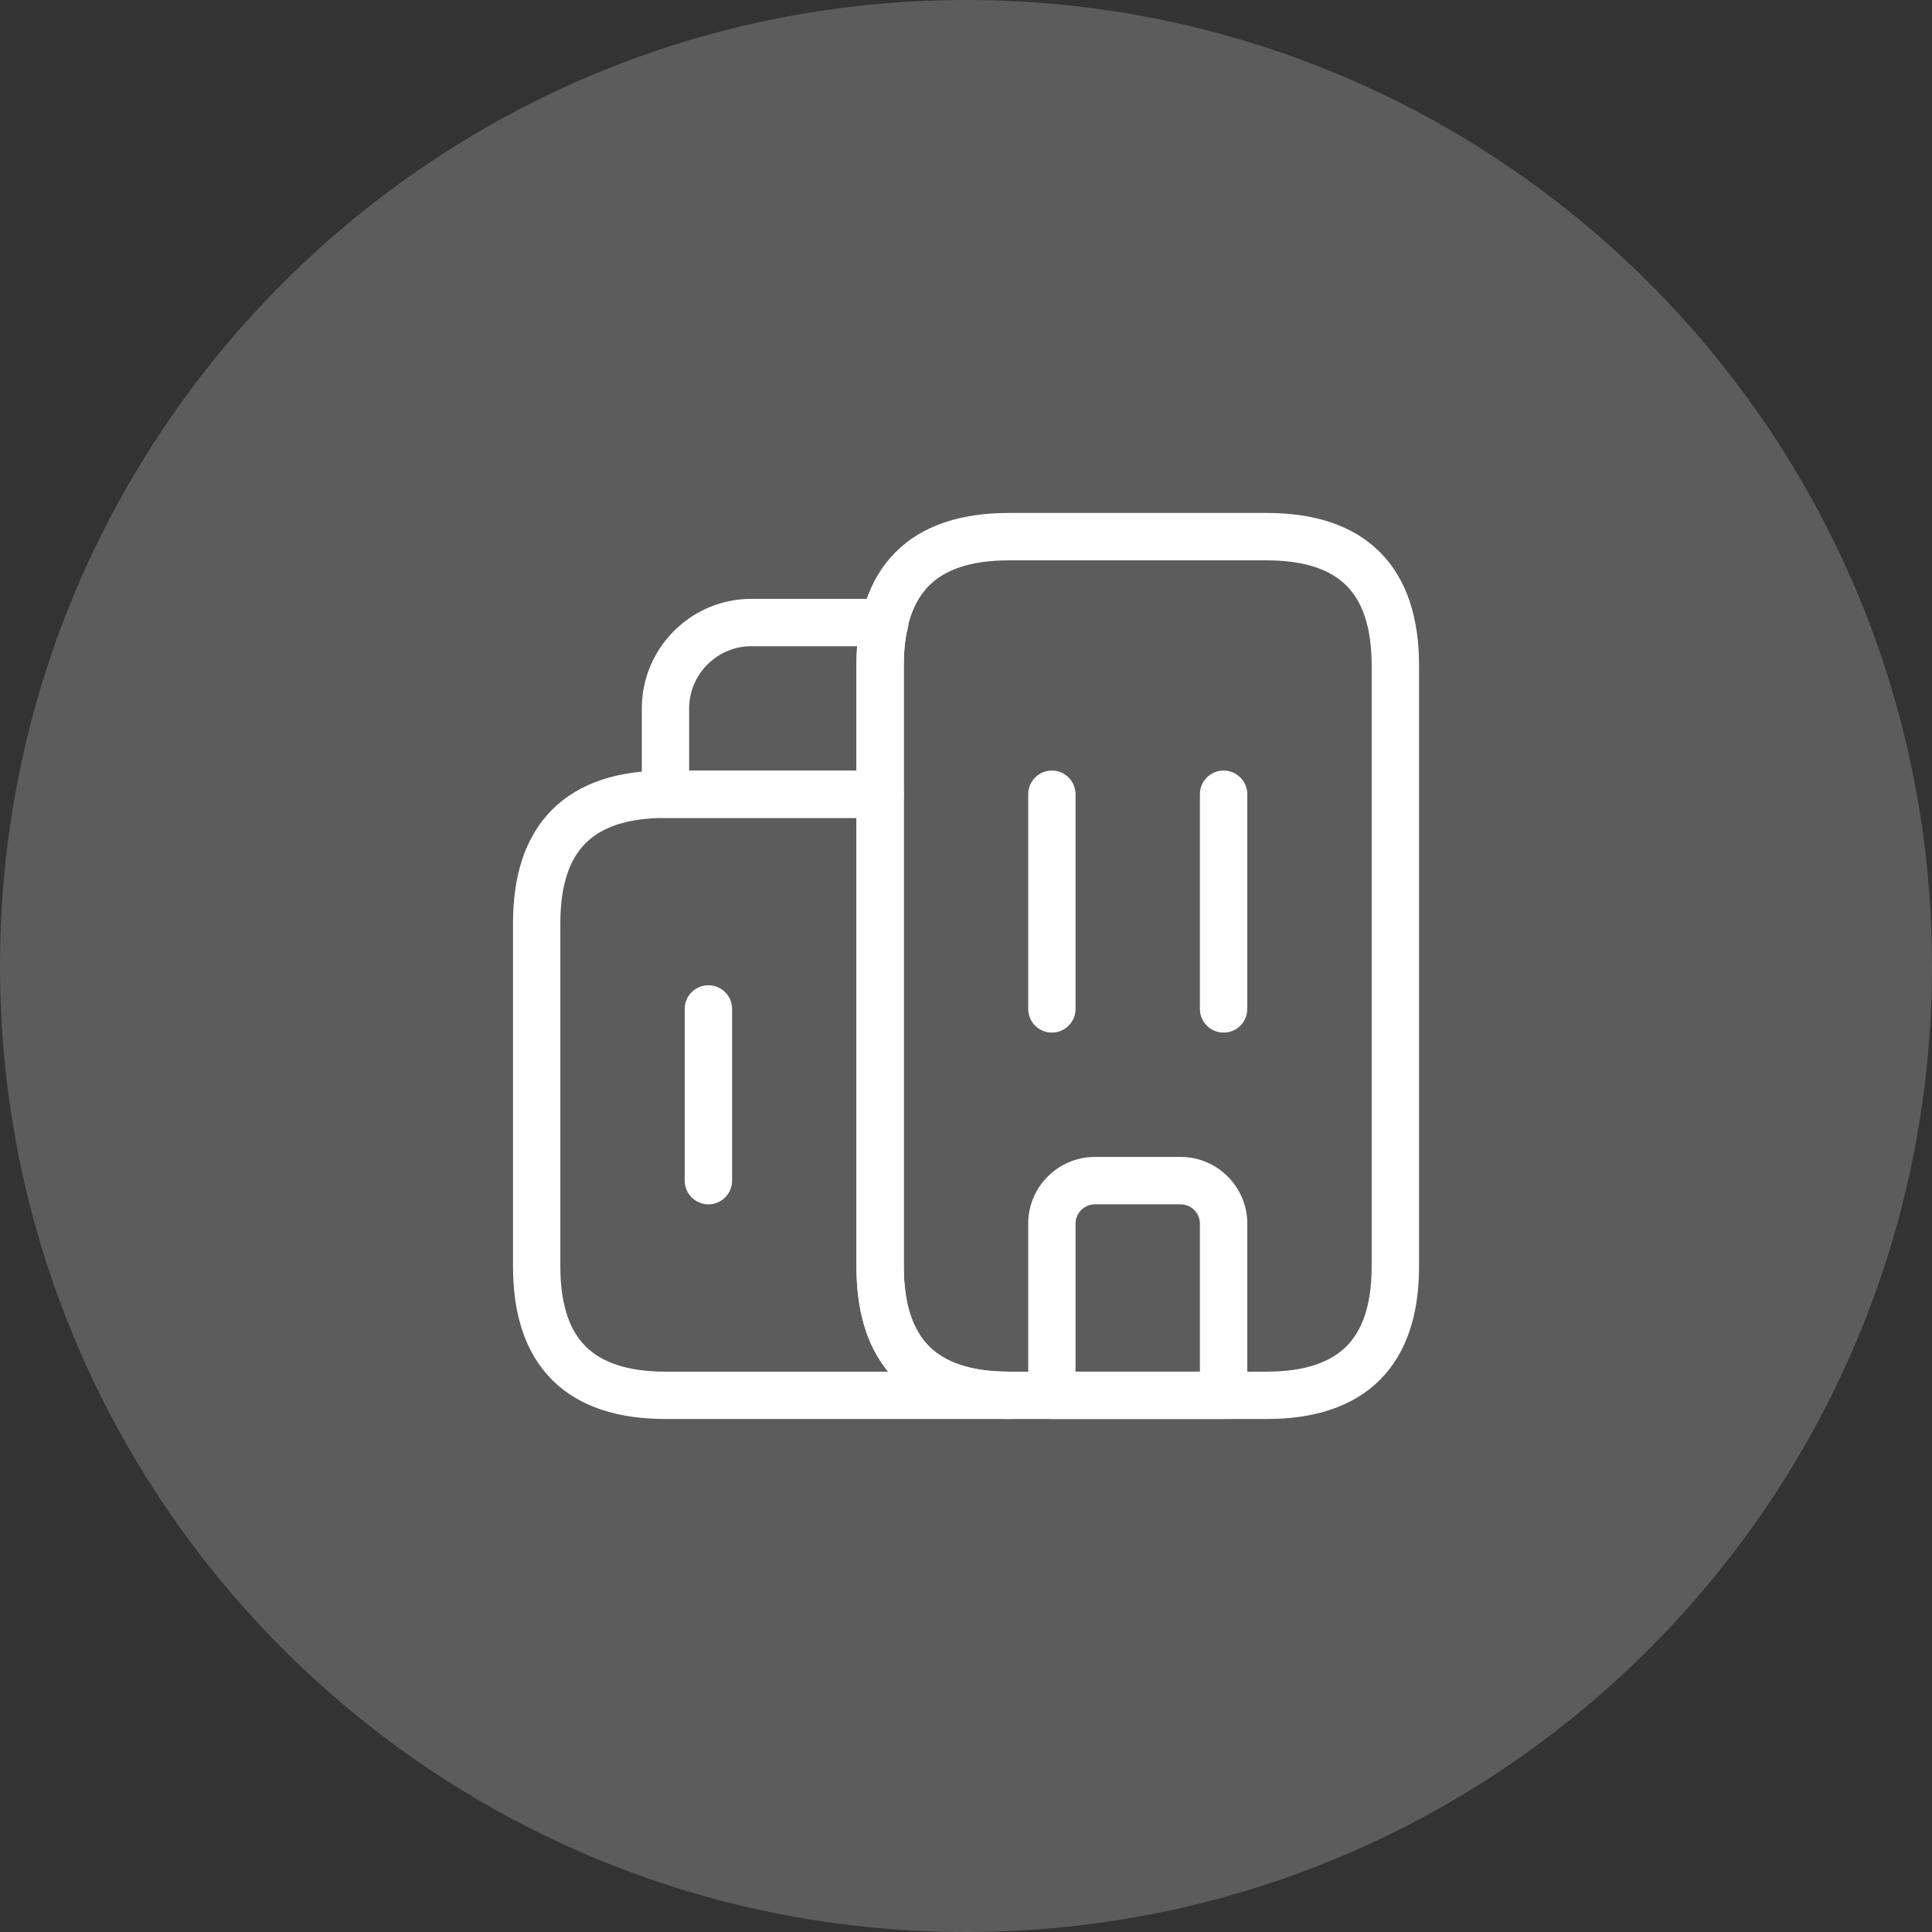
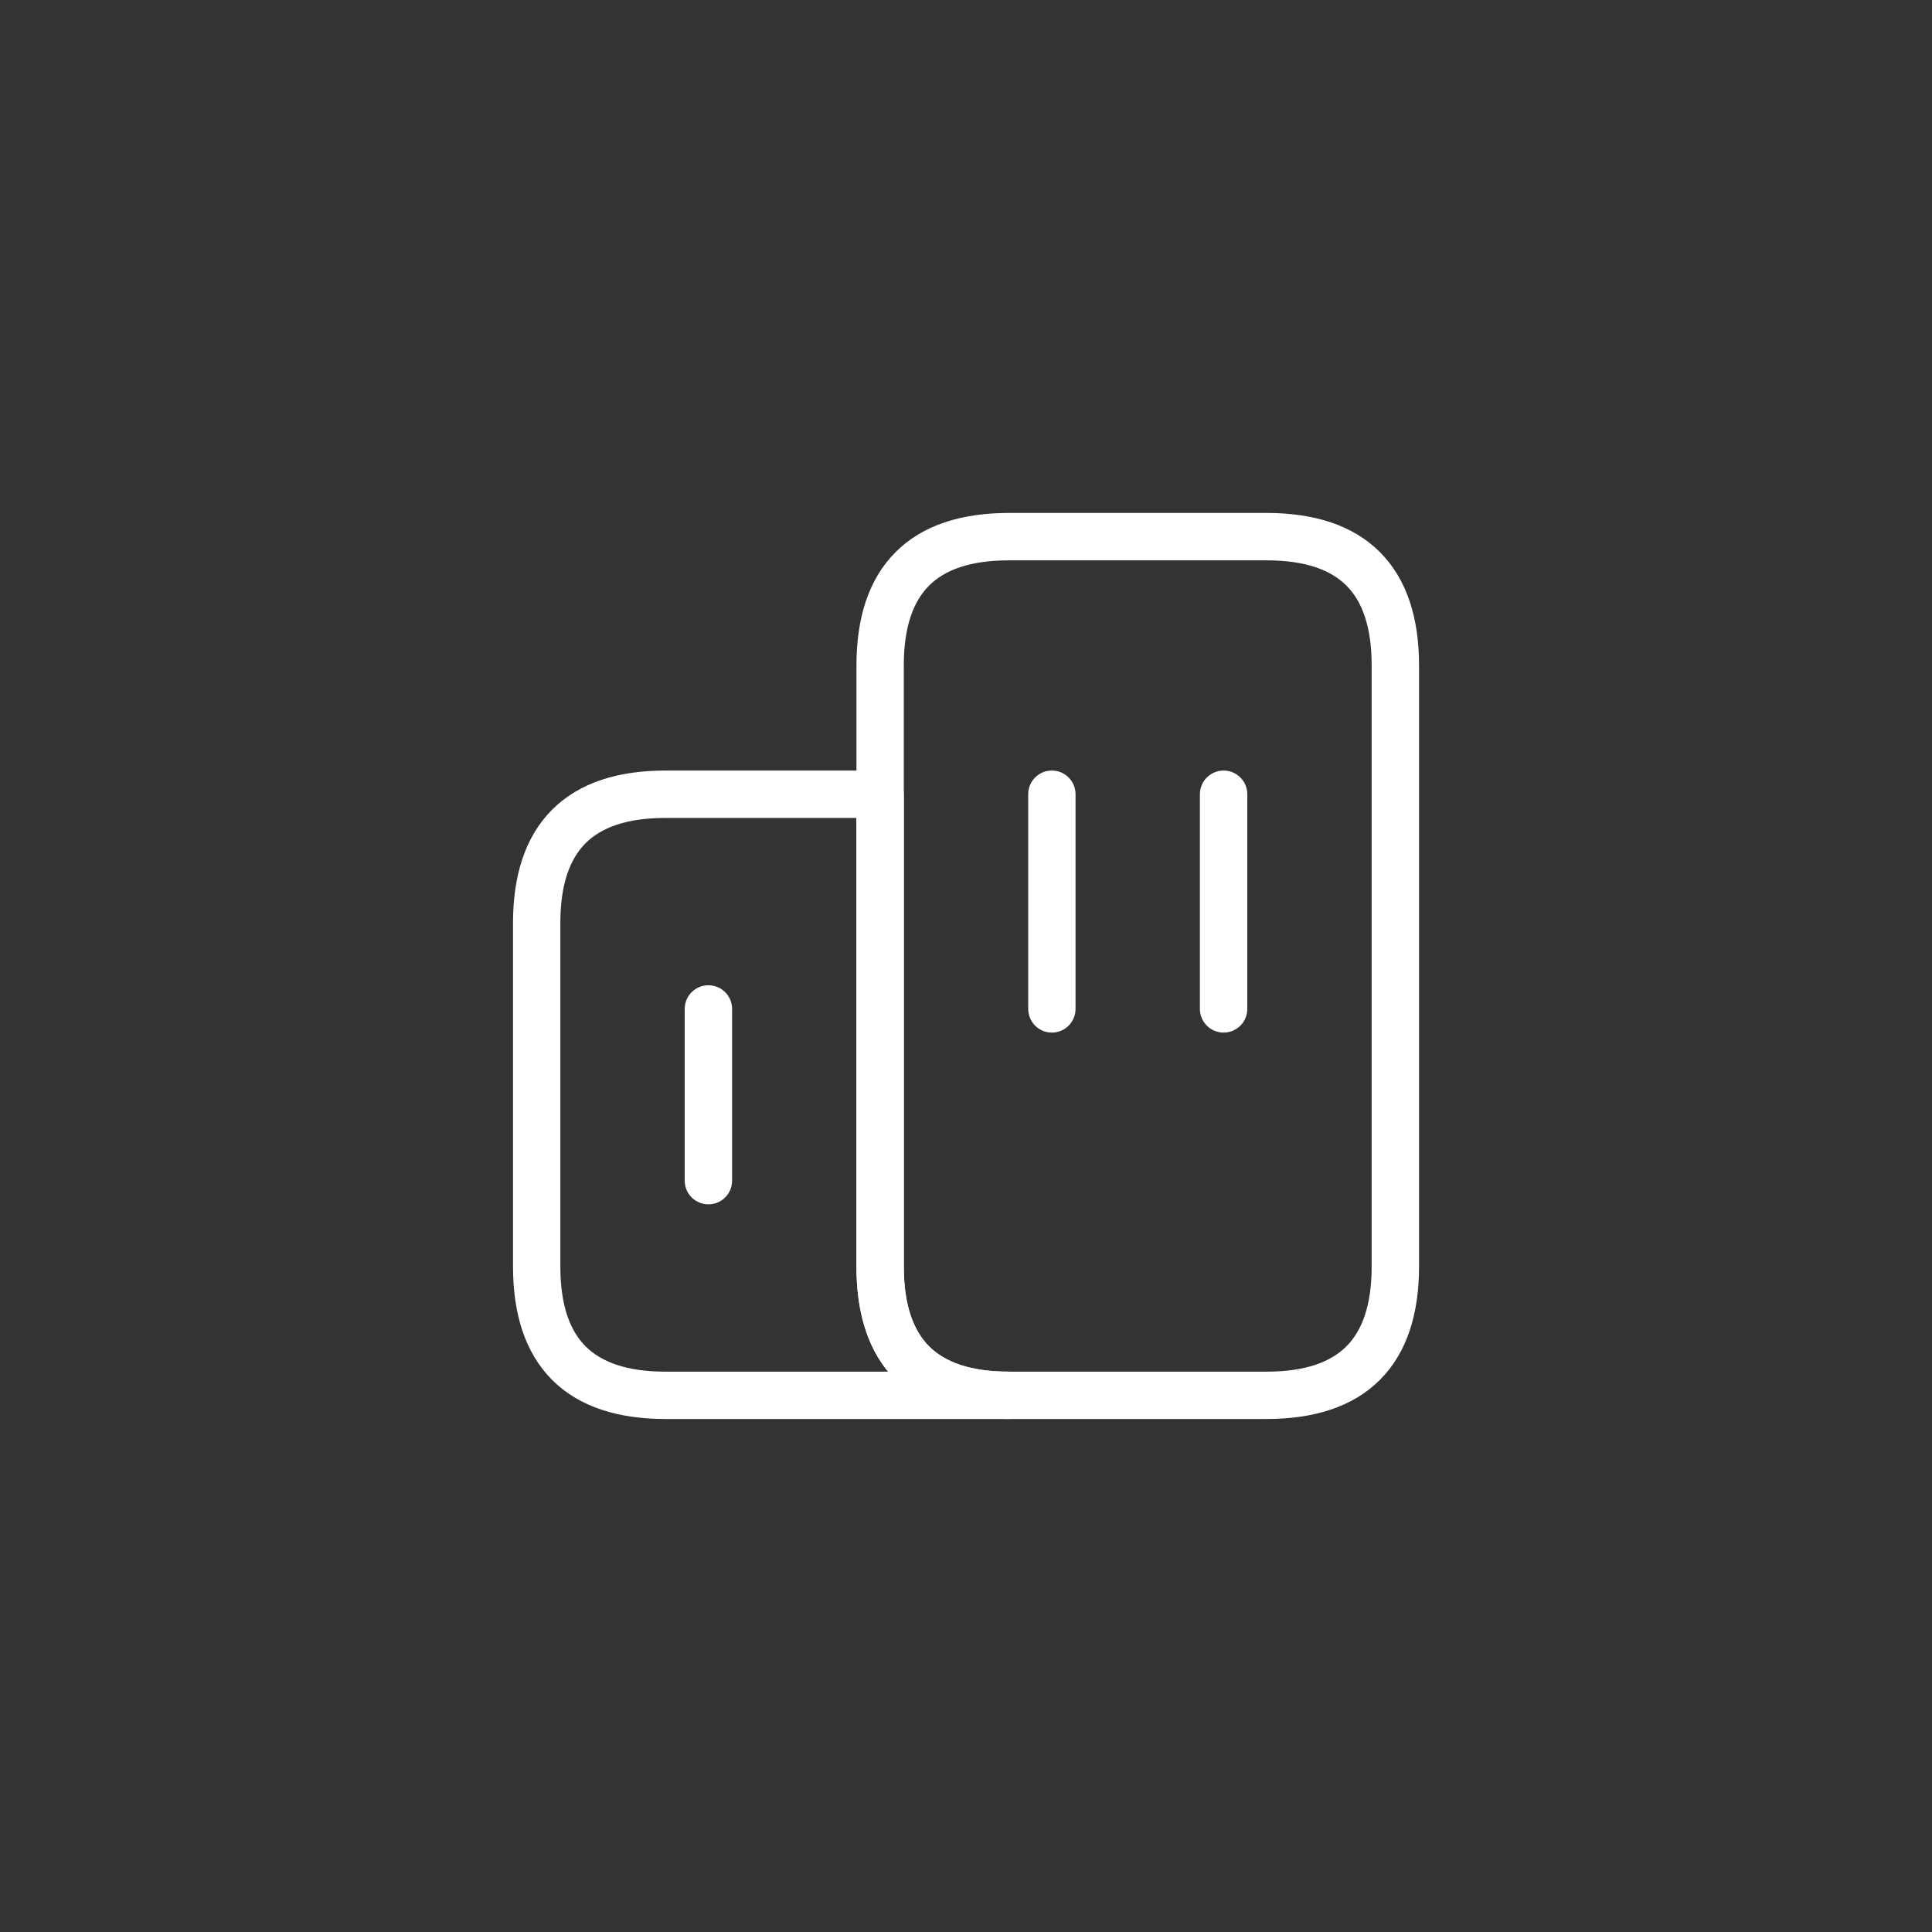
<svg xmlns="http://www.w3.org/2000/svg" width="30" height="30" viewBox="0 0 30 30" fill="none">
  <rect x="0" y="0" width="30" height="30" fill="#333333" stroke="none" />
-   <path opacity="0.2" d="M30 15C30 23.284 23.284 30 15 30C6.716 30 0 23.284 0 15C0 6.716 6.716 0 15 0C23.284 0 30 6.716 30 15Z" fill="white" />
  <path fill-rule="evenodd" clip-rule="evenodd" d="M9.093 13.093C8.853 13.333 8.701 13.723 8.701 14.333V19.666C8.701 20.276 8.853 20.666 9.093 20.906C9.334 21.146 9.723 21.299 10.333 21.299H13.79C13.447 20.882 13.299 20.32 13.299 19.666V12.701H10.333C9.723 12.701 9.334 12.853 9.093 13.093ZM15.667 21.299C15.057 21.299 14.667 21.146 14.427 20.906C14.187 20.666 14.034 20.276 14.034 19.666V12.333C14.034 12.13 13.87 11.965 13.667 11.965H10.333C9.61 11.965 9 12.146 8.573 12.573C8.147 13 7.966 13.61 7.966 14.333V19.666C7.966 20.39 8.147 21 8.573 21.427C9 21.853 9.61 22.034 10.333 22.034H15.667C15.87 22.034 16.035 21.87 16.035 21.666C16.035 21.463 15.87 21.299 15.667 21.299Z" fill="white" />
-   <path fill-rule="evenodd" clip-rule="evenodd" d="M11.667 10.034C11.136 10.034 10.701 10.47 10.701 11V11.966H13.299V10.333C13.299 10.232 13.302 10.133 13.309 10.034H11.667ZM9.966 11C9.966 10.063 10.73 9.299 11.667 9.299H13.74C13.854 9.299 13.962 9.352 14.032 9.443C14.101 9.533 14.125 9.651 14.095 9.761C14.053 9.92 14.034 10.105 14.034 10.333V12.333C14.034 12.537 13.87 12.701 13.667 12.701H10.333C10.13 12.701 9.966 12.537 9.966 12.333V11Z" fill="white" />
  <path fill-rule="evenodd" clip-rule="evenodd" d="M16.333 11.965C16.537 11.965 16.701 12.13 16.701 12.333V15.666C16.701 15.87 16.537 16.034 16.333 16.034C16.13 16.034 15.966 15.87 15.966 15.666V12.333C15.966 12.13 16.13 11.965 16.333 11.965Z" fill="white" />
  <path fill-rule="evenodd" clip-rule="evenodd" d="M19 11.965C19.203 11.965 19.368 12.13 19.368 12.333V15.666C19.368 15.87 19.203 16.034 19 16.034C18.797 16.034 18.632 15.87 18.632 15.666V12.333C18.632 12.13 18.797 11.965 19 11.965Z" fill="white" />
-   <path fill-rule="evenodd" clip-rule="evenodd" d="M15.966 19C15.966 18.43 16.43 17.965 17 17.965H18.333C18.903 17.965 19.368 18.43 19.368 19V21.666C19.368 21.87 19.203 22.034 19 22.034H16.333C16.13 22.034 15.966 21.87 15.966 21.666V19ZM17 18.701C16.837 18.701 16.701 18.836 16.701 19V21.299H18.632V19C18.632 18.836 18.497 18.701 18.333 18.701H17Z" fill="white" />
  <path fill-rule="evenodd" clip-rule="evenodd" d="M11 15.299C11.203 15.299 11.368 15.463 11.368 15.667V18.333C11.368 18.537 11.203 18.701 11 18.701C10.797 18.701 10.632 18.537 10.632 18.333V15.667C10.632 15.463 10.797 15.299 11 15.299Z" fill="white" />
  <path fill-rule="evenodd" clip-rule="evenodd" d="M14.427 9.093C14.187 9.333 14.034 9.723 14.034 10.333V19.666C14.034 20.276 14.187 20.666 14.427 20.906C14.667 21.146 15.057 21.299 15.667 21.299H19.667C20.277 21.299 20.666 21.146 20.907 20.906C21.147 20.666 21.299 20.276 21.299 19.666V10.333C21.299 9.723 21.147 9.333 20.907 9.093C20.666 8.853 20.277 8.701 19.667 8.701H15.667C15.057 8.701 14.667 8.853 14.427 9.093ZM13.907 8.573C14.333 8.146 14.943 7.965 15.667 7.965H19.667C20.39 7.965 21 8.146 21.427 8.573C21.853 9 22.035 9.61 22.035 10.333V19.666C22.035 20.39 21.853 21 21.427 21.427C21 21.853 20.39 22.034 19.667 22.034H15.667C14.943 22.034 14.333 21.853 13.907 21.427C13.48 21 13.299 20.39 13.299 19.666V10.333C13.299 9.61 13.48 9 13.907 8.573Z" fill="white" />
</svg>